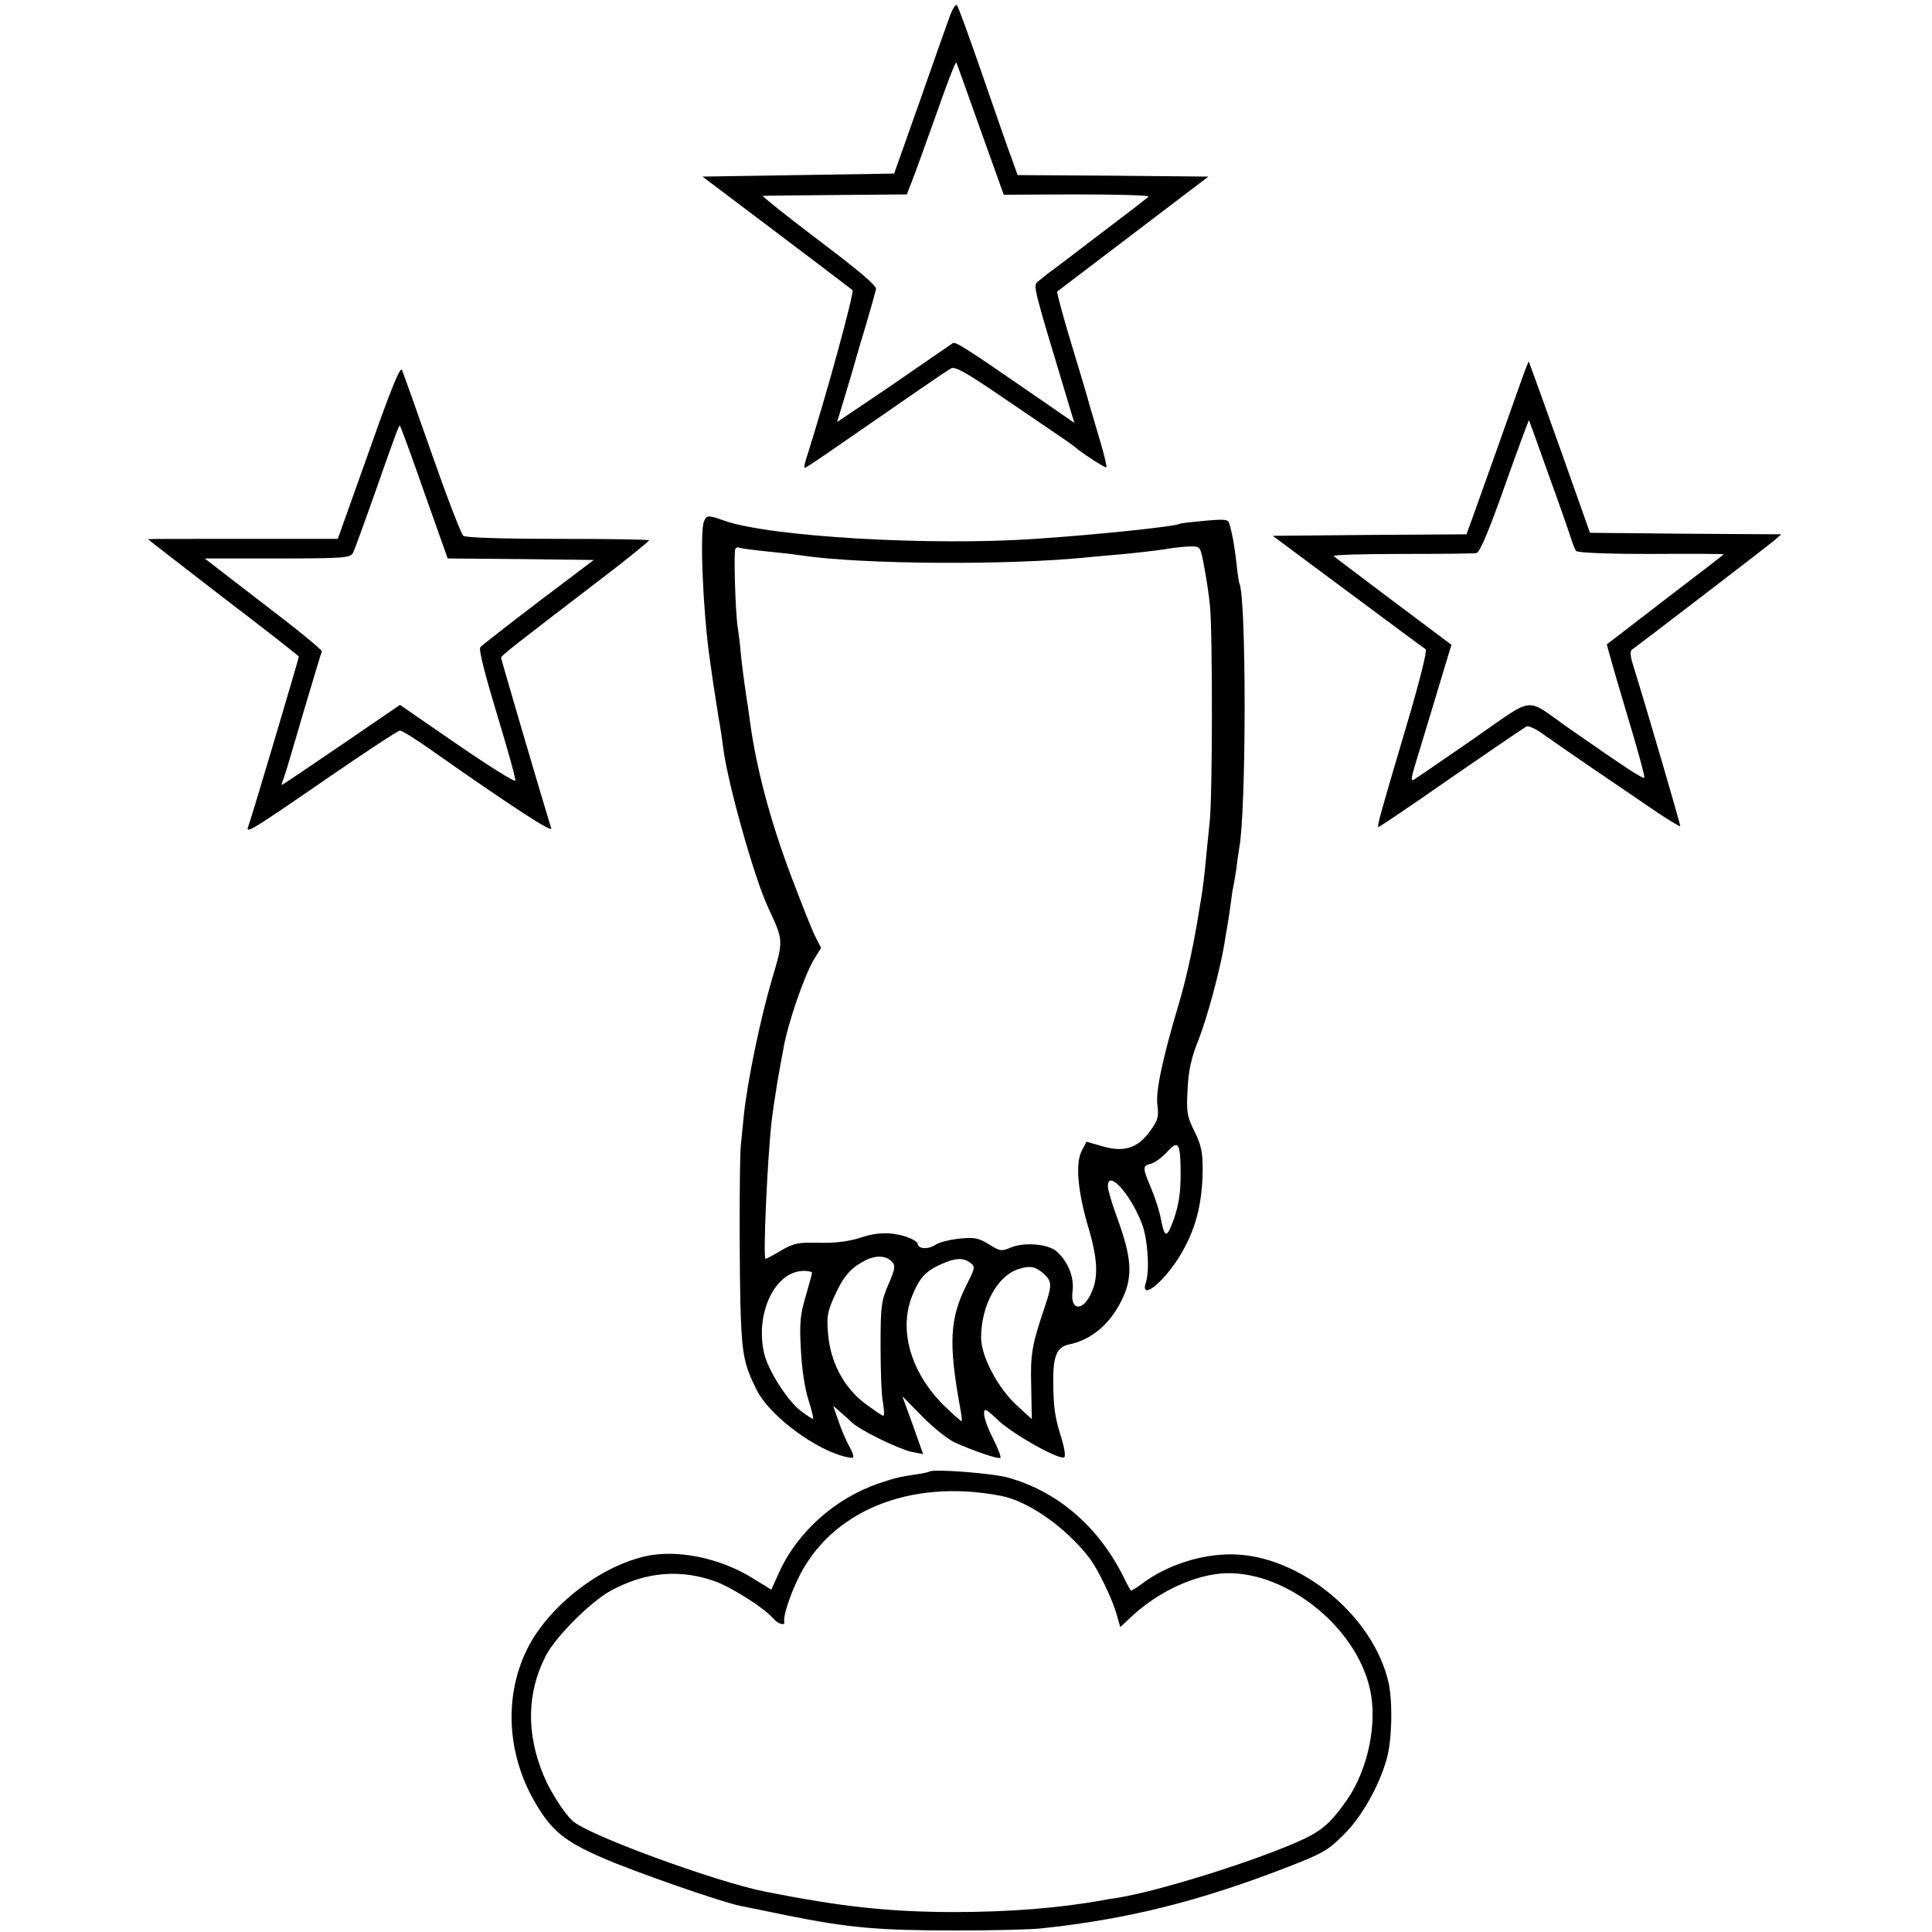
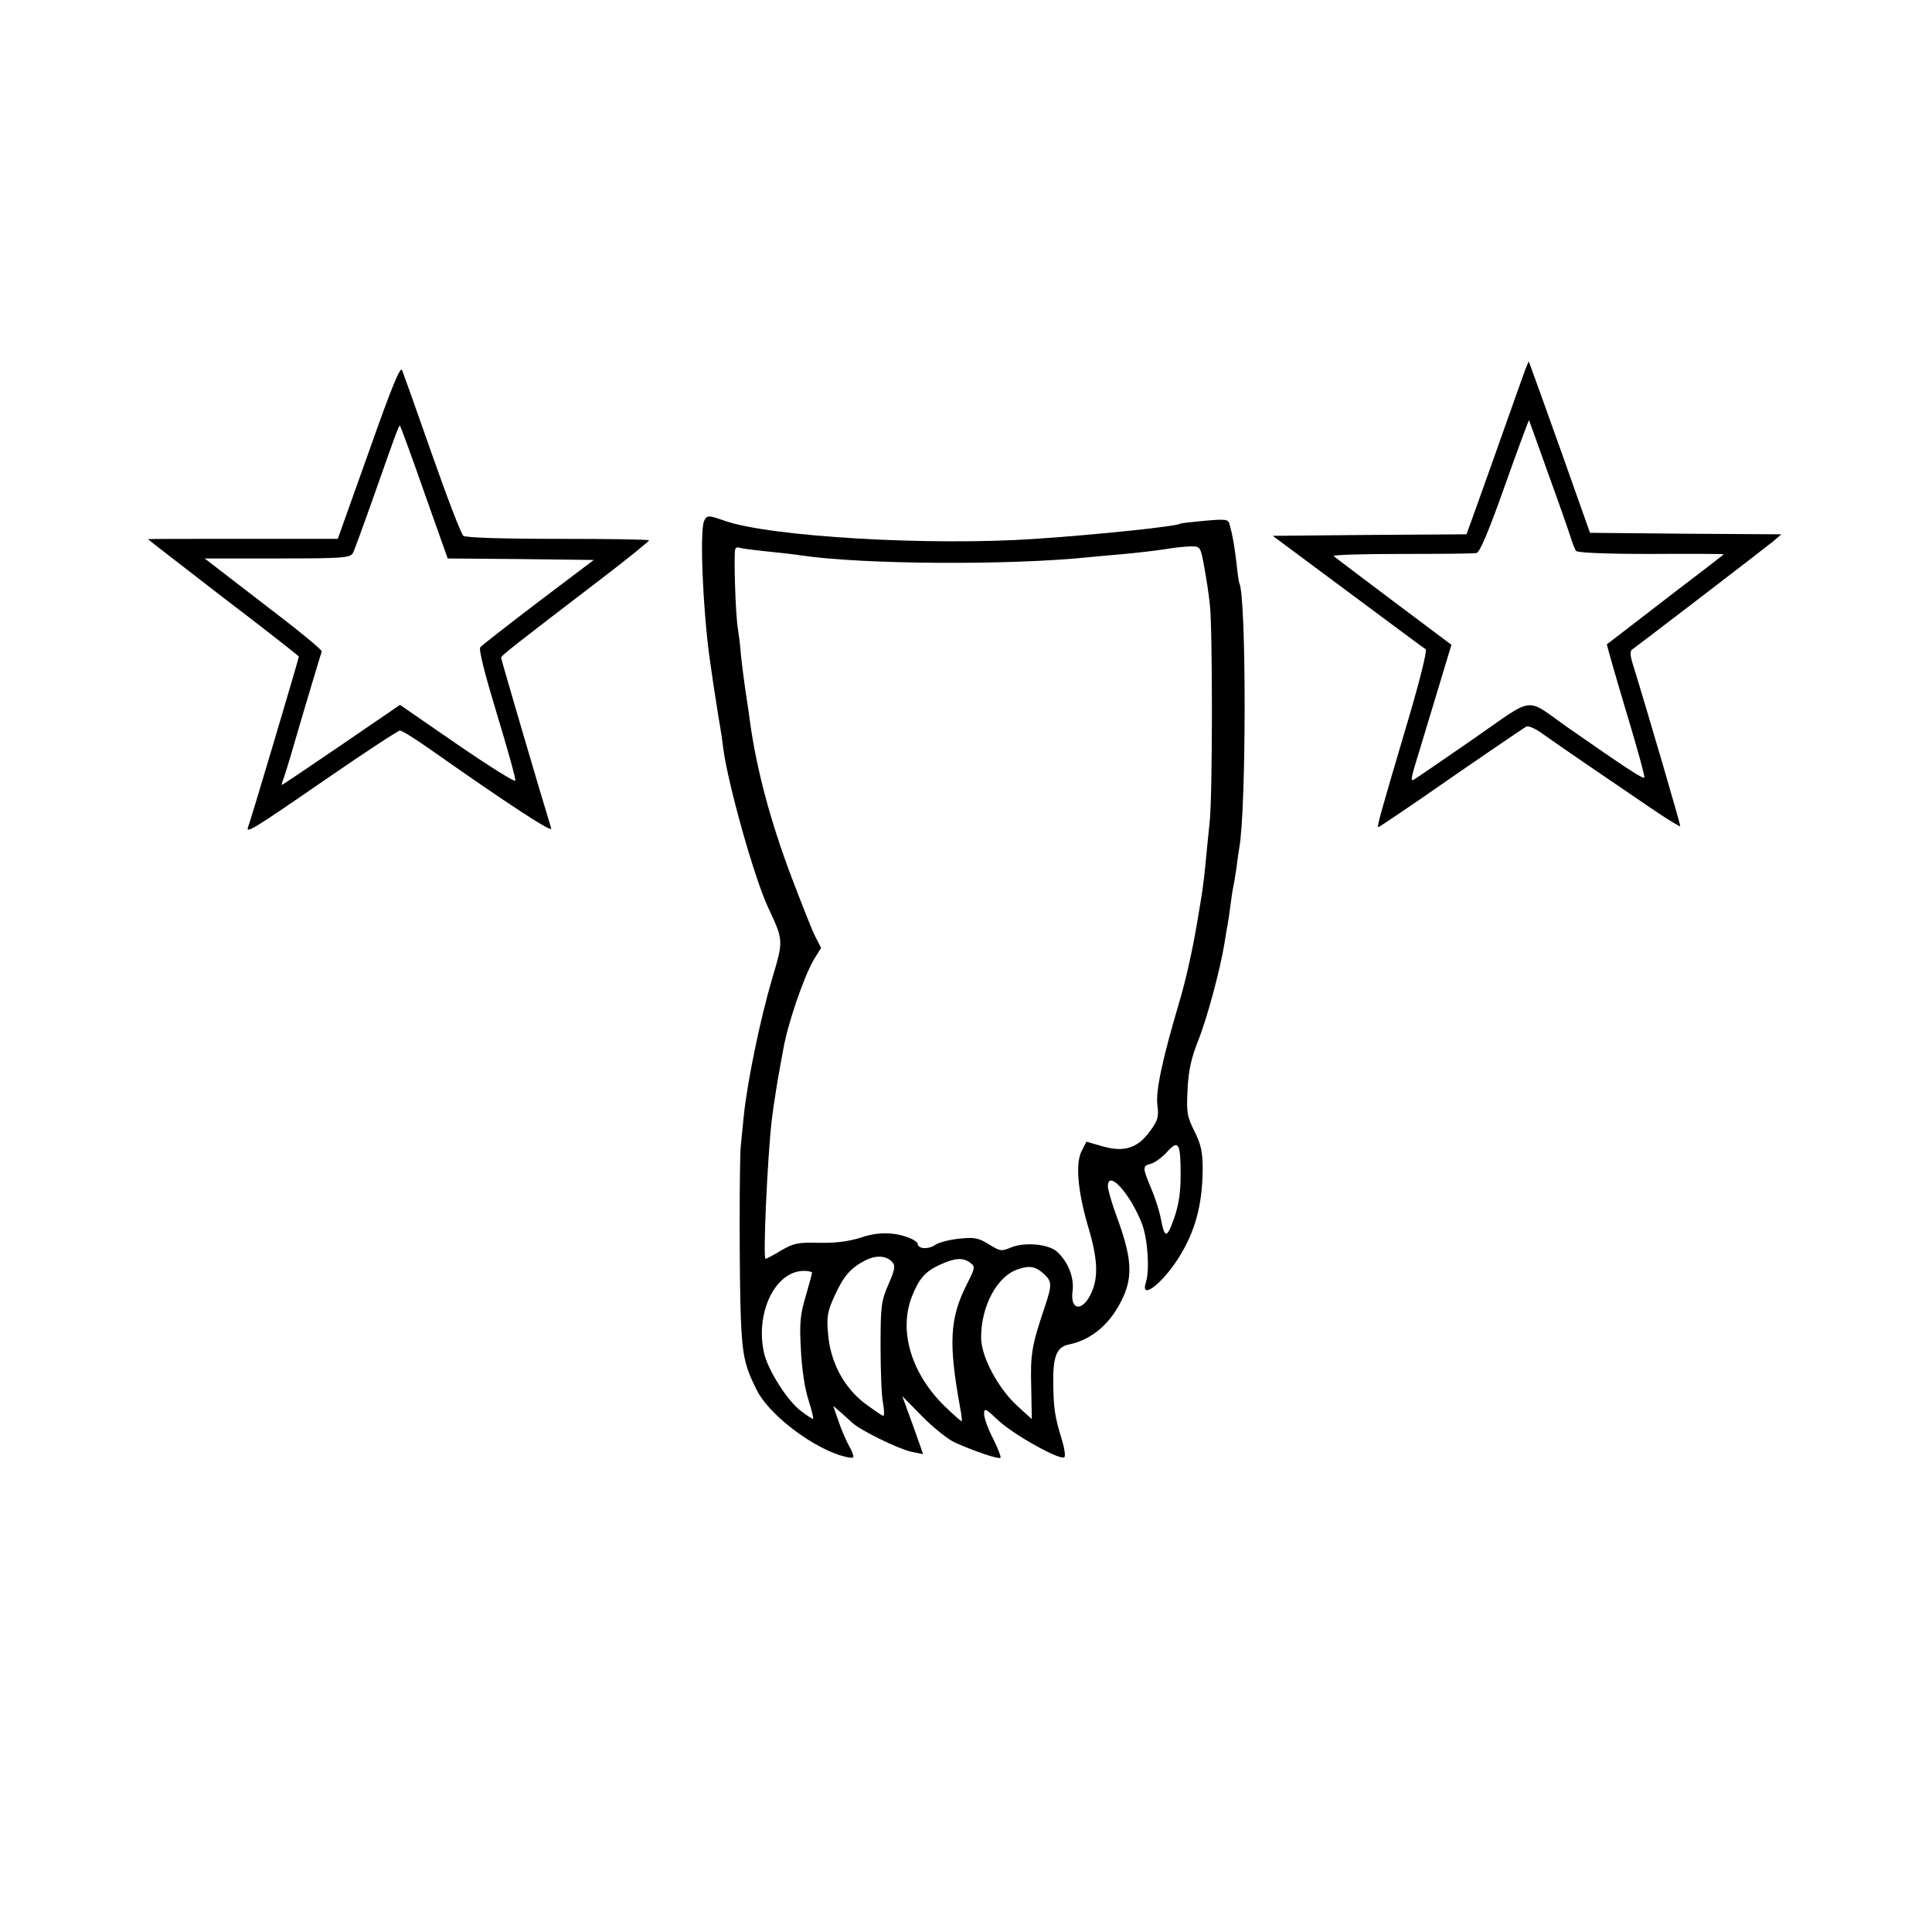
<svg xmlns="http://www.w3.org/2000/svg" version="1.0" width="640pt" height="640pt" viewBox="0 0 640 640" preserveAspectRatio="xMidYMid meet">
  <g transform="translate(0,640) scale(0.1,-0.1)" fill="#000000" stroke="none">
-     <path d="M3147 6348 c-9 -24 -54 -151 -100 -283 l-85 -240 -317 -5 -318 -5 244 -184 c134 -101 248 -188 253 -192 7 -6 -85 -344 -154 -561 -5 -16 -7 -28 -4 -28 3 0 51 32 107 71 241 167 363 251 378 259 13 7 53 -16 170 -96 85 -58 172 -117 194 -132 22 -15 42 -29 45 -32 15 -15 102 -72 105 -68 2 2 -7 42 -21 88 -14 47 -29 99 -34 115 -4 17 -31 108 -60 203 -29 95 -50 175 -48 176 7 6 349 265 422 321 l79 60 -316 3 -316 2 -19 53 c-11 28 -54 153 -97 277 -43 124 -81 229 -85 233 -4 4 -14 -11 -23 -35z m101 -378 l77 -215 242 1 c133 0 240 -3 238 -7 -3 -4 -76 -60 -162 -125 -86 -66 -164 -125 -173 -131 -8 -7 -22 -18 -31 -25 -18 -14 -19 -8 104 -416 l16 -53 -107 74 c-255 176 -286 196 -296 190 -6 -4 -60 -41 -121 -83 -60 -42 -144 -99 -186 -127 l-76 -51 29 96 c16 53 31 104 33 112 2 8 17 60 34 115 16 55 31 108 33 117 2 12 -55 60 -190 162 -106 80 -189 147 -185 147 5 1 113 2 242 3 l235 2 17 44 c10 25 46 125 81 223 34 98 64 175 66 170 2 -4 38 -105 80 -223z" />
    <path d="M5052 5174 c-6 -16 -47 -132 -92 -259 -45 -126 -86 -242 -92 -257 l-10 -28 -321 -2 -321 -3 249 -185 c137 -102 253 -188 258 -191 5 -4 -21 -109 -63 -250 -84 -284 -100 -339 -94 -339 2 0 62 40 132 88 168 117 344 237 358 245 6 4 29 -6 50 -21 44 -32 283 -195 388 -266 38 -25 71 -45 72 -43 2 2 -107 375 -158 540 -8 25 -8 41 -2 45 19 13 439 335 467 358 l28 24 -317 2 -317 3 -92 260 c-51 143 -97 271 -102 284 l-9 24 -12 -29z m77 -344 c35 -96 68 -191 74 -210 6 -19 14 -40 18 -45 5 -6 97 -10 248 -10 133 1 241 0 241 -1 0 -1 -26 -21 -57 -45 -32 -24 -119 -91 -193 -148 -74 -57 -136 -105 -137 -105 -1 -1 27 -100 63 -220 36 -119 64 -220 61 -222 -5 -5 -64 34 -252 165 -147 103 -105 108 -316 -38 -101 -70 -189 -130 -196 -134 -9 -6 -8 6 2 40 8 26 39 129 69 228 l54 179 -192 144 c-105 79 -194 146 -198 150 -4 4 97 7 225 7 127 0 239 1 248 3 11 2 41 73 94 223 43 121 79 218 80 217 1 -2 30 -82 64 -178z" />
    <path d="M1222 4904 l-103 -289 -314 0 c-173 0 -315 0 -315 -1 0 -1 113 -88 250 -194 138 -105 250 -193 250 -195 0 -6 -160 -545 -168 -564 -9 -24 13 -11 258 158 129 89 239 161 245 161 6 0 52 -28 101 -63 266 -187 406 -278 400 -261 -32 103 -166 560 -166 565 0 7 33 33 348 274 78 60 142 112 142 115 0 3 -136 5 -301 5 -189 0 -306 4 -314 10 -7 5 -54 127 -104 270 -50 143 -95 269 -99 279 -6 14 -36 -60 -110 -270z m183 -134 l78 -220 242 -2 242 -3 -184 -139 c-101 -77 -187 -144 -192 -150 -6 -7 16 -92 55 -221 35 -115 63 -215 61 -221 -1 -6 -87 48 -192 120 l-190 131 -193 -132 c-107 -73 -196 -133 -198 -133 -2 0 1 10 6 23 5 12 34 110 65 217 32 107 59 198 61 202 3 4 -84 75 -192 157 l-196 151 240 0 c220 0 242 2 251 18 5 9 38 100 74 202 72 205 78 220 82 220 1 0 38 -99 80 -220z" />
    <path d="M2332 4673 c-14 -36 -4 -285 18 -448 12 -84 12 -87 30 -200 7 -38 14 -86 16 -105 16 -120 103 -429 148 -525 52 -112 52 -108 13 -240 -38 -128 -81 -336 -93 -450 -4 -38 -8 -83 -10 -100 -5 -48 -5 -439 0 -568 5 -127 13 -163 53 -242 38 -77 171 -181 273 -215 22 -7 43 -11 46 -8 3 3 -3 21 -14 39 -10 19 -26 56 -35 83 l-17 49 22 -19 c12 -10 30 -27 40 -36 26 -25 150 -86 196 -97 l40 -8 -34 96 -35 96 65 -66 c36 -37 85 -76 108 -87 62 -28 146 -57 152 -51 3 2 -8 31 -24 63 -17 32 -30 69 -30 82 0 21 4 19 48 -22 50 -47 206 -134 218 -121 4 4 0 31 -9 60 -23 74 -27 102 -28 188 -1 86 12 117 51 125 79 16 142 72 181 158 32 72 27 133 -21 264 -17 46 -30 91 -30 102 0 58 74 -24 113 -124 19 -51 26 -152 13 -194 -20 -60 51 -8 107 79 56 89 80 176 81 295 0 57 -5 82 -27 126 -25 50 -27 64 -23 139 3 63 12 104 36 164 30 76 72 234 86 319 3 21 8 48 10 60 2 11 7 41 10 66 3 25 7 52 9 60 2 8 7 38 11 65 3 28 8 57 9 65 24 126 24 841 0 879 -1 3 -6 33 -9 66 -7 57 -12 89 -23 128 -4 17 -12 18 -81 12 -43 -4 -80 -8 -83 -10 -14 -9 -272 -36 -479 -50 -348 -24 -880 7 -1030 60 -54 19 -59 19 -68 -2z m193 -98 c39 -4 97 -10 130 -15 202 -30 688 -33 950 -6 17 2 66 6 110 10 44 4 107 11 140 16 33 6 74 10 91 10 30 0 31 -1 43 -67 7 -38 16 -95 19 -128 9 -82 9 -633 -1 -720 -4 -38 -10 -97 -13 -130 -3 -33 -9 -85 -14 -115 -5 -30 -12 -71 -15 -90 -15 -89 -38 -192 -60 -265 -54 -182 -77 -289 -71 -335 5 -40 2 -51 -25 -88 -41 -56 -86 -70 -158 -49 l-52 15 -16 -31 c-21 -41 -13 -133 22 -252 31 -103 34 -165 11 -216 -28 -65 -72 -62 -63 4 6 45 -15 98 -52 131 -28 25 -106 32 -151 14 -33 -14 -37 -13 -74 10 -34 21 -48 24 -96 19 -32 -3 -69 -12 -82 -21 -24 -16 -58 -13 -58 4 0 4 -12 13 -27 19 -51 20 -105 21 -162 1 -39 -12 -81 -18 -136 -17 -71 2 -85 -1 -127 -25 -26 -16 -49 -28 -52 -28 -9 0 6 329 20 455 3 28 12 86 19 130 8 44 16 91 19 105 14 86 70 248 103 303 l23 37 -20 39 c-11 22 -46 111 -79 198 -69 183 -114 352 -136 508 -3 22 -7 54 -10 70 -9 59 -16 111 -21 160 -2 28 -7 66 -10 85 -8 49 -14 253 -8 262 3 5 9 6 12 4 4 -2 39 -7 77 -11z m1386 -2066 c0 -60 -6 -99 -22 -146 -24 -67 -31 -66 -44 2 -4 22 -18 66 -31 97 -30 71 -30 76 -1 83 13 4 37 21 53 39 38 42 45 30 45 -75z m-956 -289 c12 -13 10 -24 -12 -75 -24 -55 -26 -72 -26 -205 0 -80 3 -164 8 -187 4 -24 5 -43 1 -43 -4 0 -31 19 -61 41 -70 53 -115 138 -122 232 -5 55 -2 73 22 125 29 64 52 91 100 116 36 19 71 17 90 -4z m259 -3 c17 -13 17 -16 -12 -73 -56 -111 -60 -194 -22 -404 5 -25 7 -46 6 -48 -2 -1 -28 22 -59 52 -108 107 -150 246 -107 359 24 61 44 85 95 108 48 22 75 24 99 6z m245 -38 c26 -24 26 -37 2 -108 -43 -128 -48 -156 -45 -264 l2 -108 -46 42 c-65 58 -122 165 -122 228 0 105 53 203 121 226 40 14 60 10 88 -16z m-769 5 c0 -4 -10 -39 -21 -78 -18 -60 -21 -88 -16 -176 3 -64 13 -130 25 -167 11 -35 18 -63 15 -63 -4 0 -21 12 -40 26 -45 34 -109 135 -122 192 -30 133 37 272 132 272 15 0 27 -3 27 -6z" />
-     <path d="M3078 1525 c-2 -2 -21 -6 -43 -9 -58 -9 -64 -10 -124 -30 -146 -50 -272 -163 -332 -299 l-24 -53 -60 37 c-110 69 -255 98 -360 73 -158 -37 -330 -176 -395 -320 -71 -155 -58 -343 35 -499 53 -90 96 -125 220 -179 105 -46 397 -148 460 -160 17 -3 83 -17 147 -30 208 -42 304 -51 568 -51 118 0 244 3 280 7 283 30 520 89 810 201 123 48 139 57 192 110 59 59 115 158 141 248 18 59 21 190 7 254 -50 223 -295 424 -519 426 -103 1 -217 -36 -299 -98 -18 -14 -35 -23 -36 -22 -2 2 -14 24 -26 49 -83 164 -216 279 -380 325 -53 15 -251 30 -262 20z m237 -80 c91 -17 216 -105 293 -205 29 -37 78 -140 91 -188 l12 -42 32 30 c85 81 197 136 296 147 206 21 454 -170 500 -386 24 -112 -8 -263 -76 -362 -58 -83 -87 -107 -173 -144 -163 -70 -456 -160 -584 -181 -21 -3 -46 -7 -55 -9 -143 -26 -309 -39 -496 -39 -213 1 -364 17 -622 68 -164 33 -585 187 -636 234 -28 25 -74 97 -96 150 -58 139 -56 273 6 395 32 64 151 183 219 219 115 62 231 71 347 28 55 -21 159 -87 188 -121 16 -19 41 -26 37 -11 -4 16 16 80 44 139 107 227 371 336 673 278z" />
  </g>
</svg>